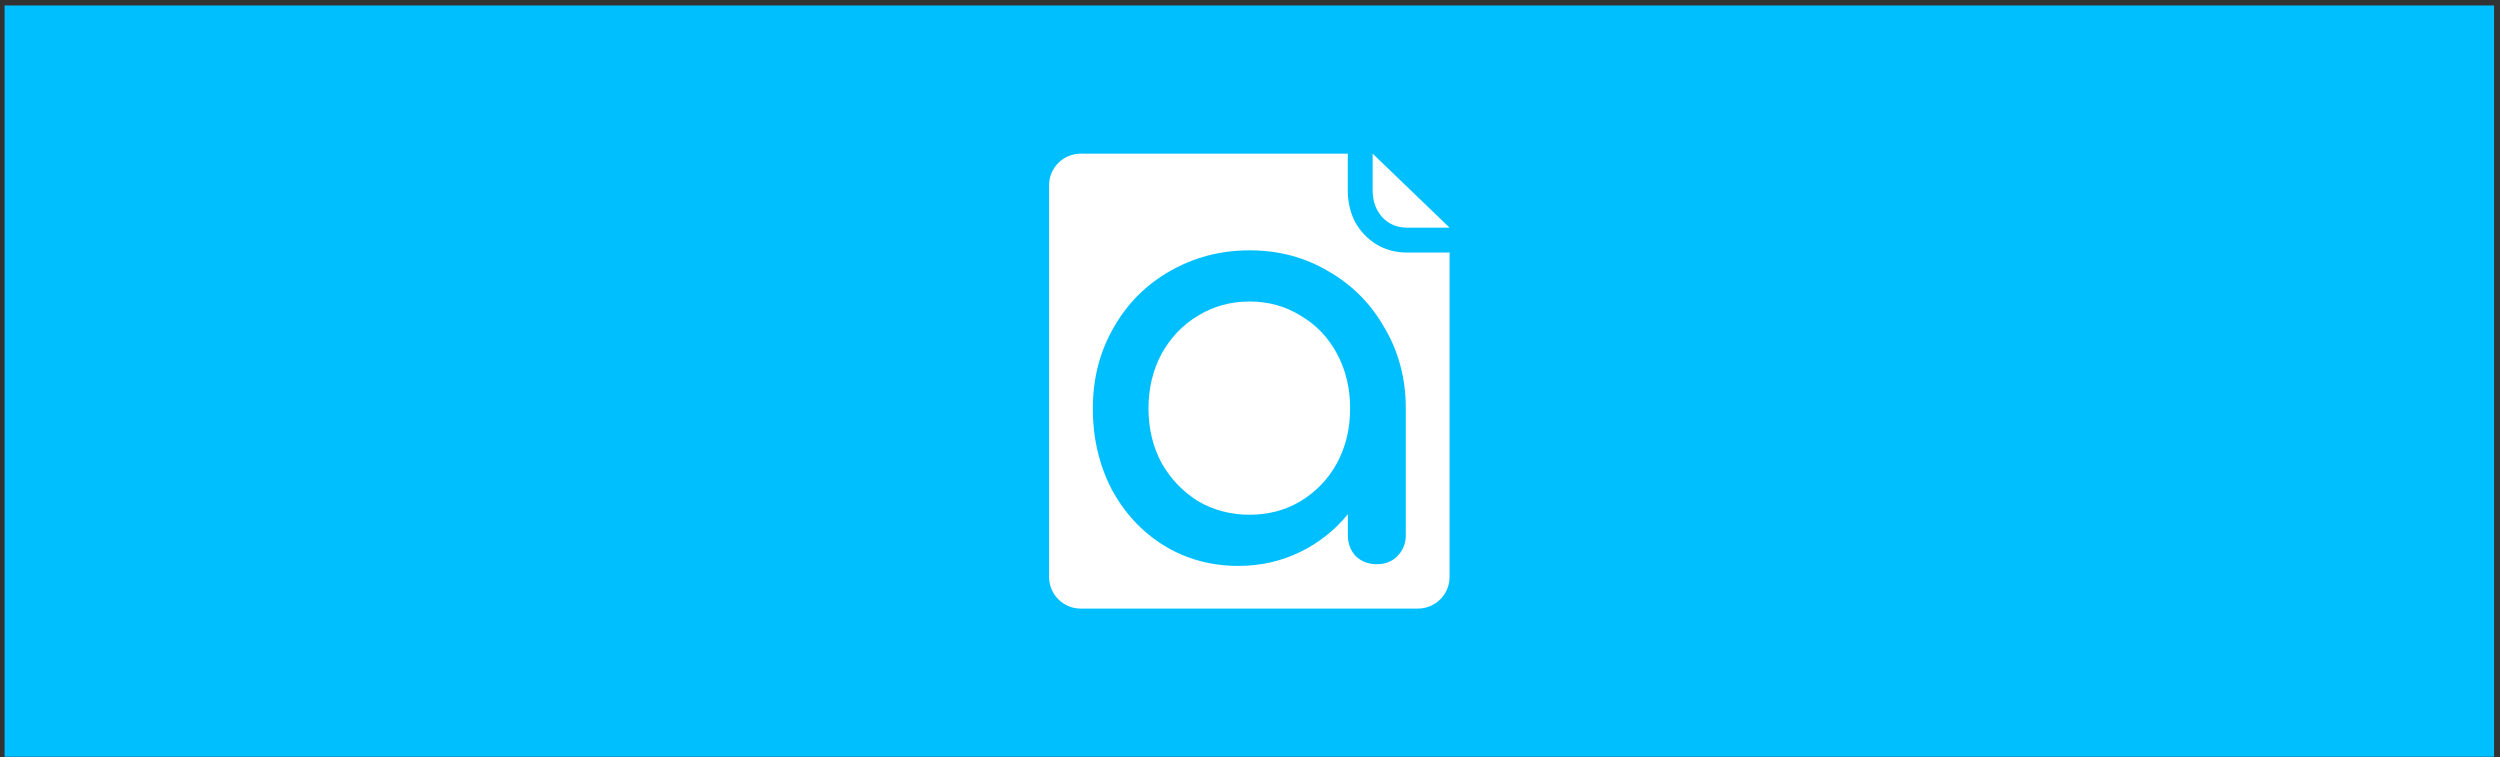
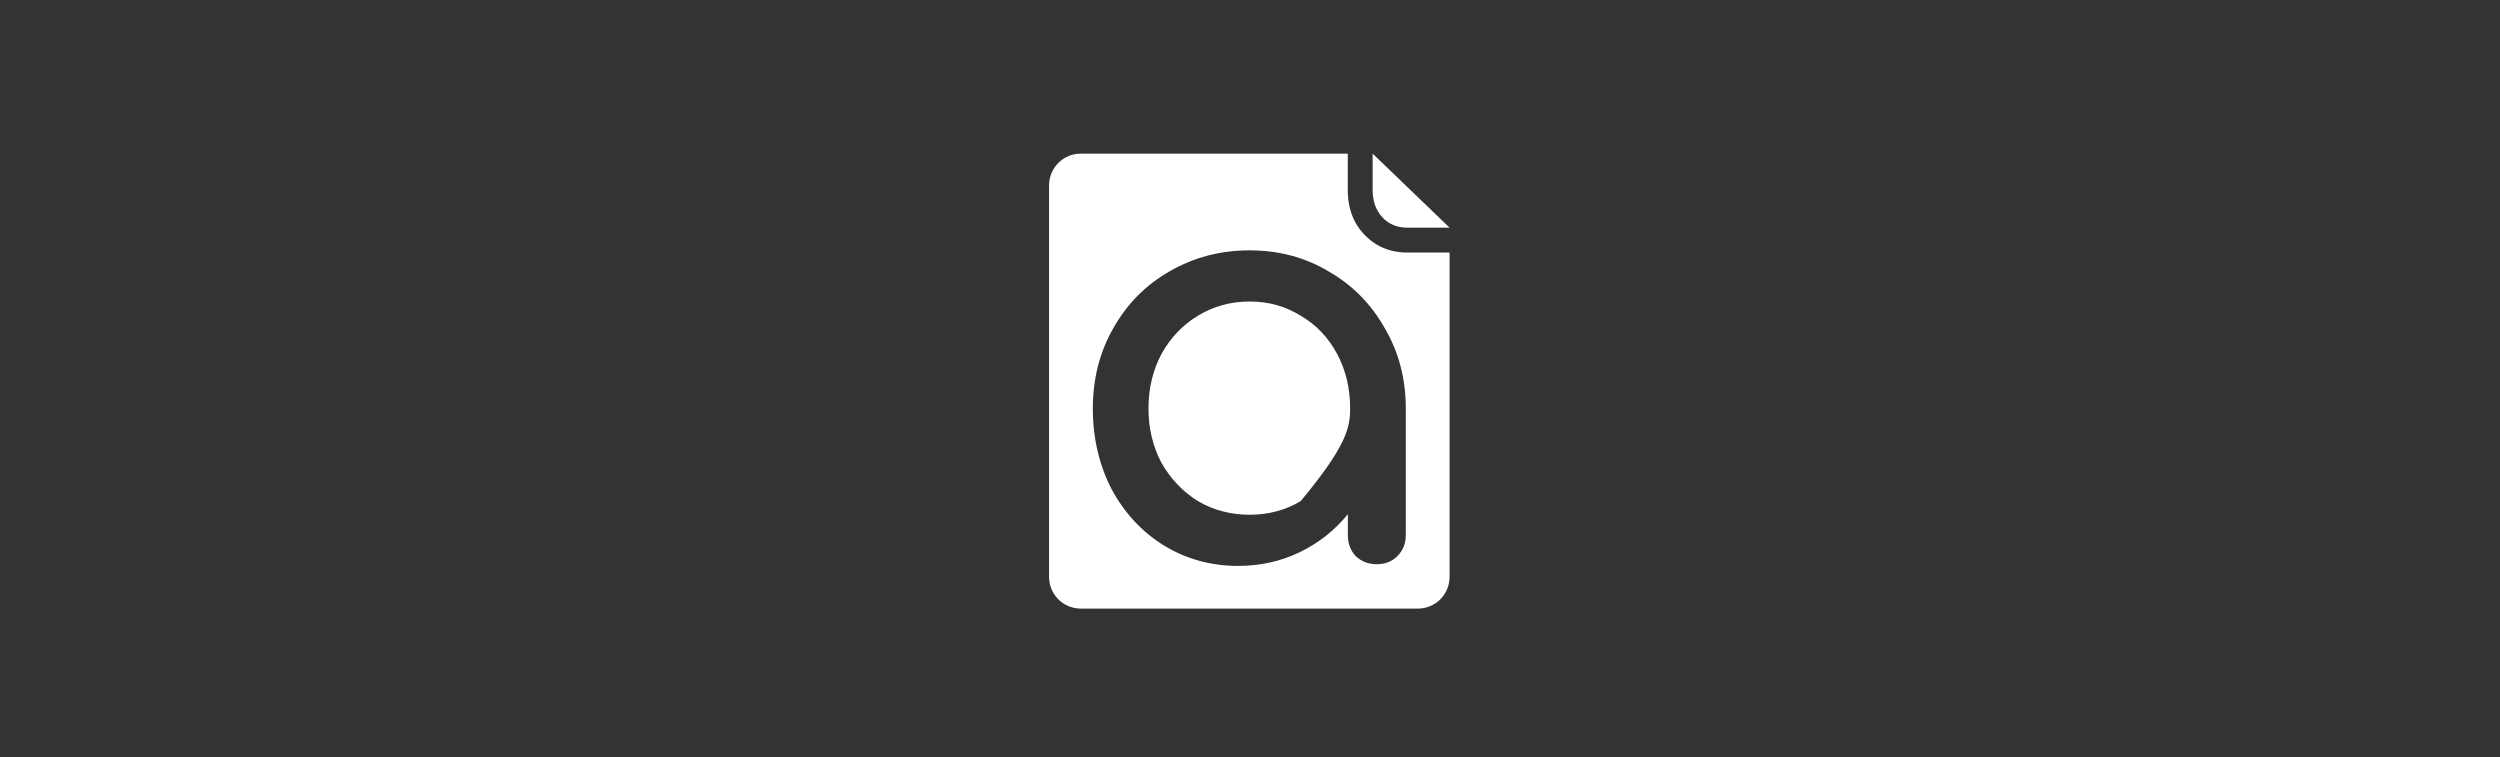
<svg xmlns="http://www.w3.org/2000/svg" width="406px" height="123px" viewBox="0 0 406 123" version="1.1">
  <rect x="0" y="0" width="406" height="123" fill="#333333" stroke="none" />
  <title>annotate-a-white</title>
  <desc>Created with Sketch.</desc>
  <defs />
  <g id="Page-1" stroke="none" stroke-width="1" fill="none" fill-rule="evenodd">
    <g id="annotate-a-white">
-       <rect id="Rectangle" fill="#00BFFF" x="0.744" y="0.889" width="404.289" height="122.008" />
-       <path d="M175.516,24.952 C172.663,24.952 170.367,27.251 170.367,30.107 L170.367,93.68 C170.367,96.536 172.663,98.835 175.516,98.835 L230.261,98.835 C233.114,98.835 235.411,96.536 235.411,93.68 L235.411,41.015 L228.531,41.015 C226.677,41.015 225.016,40.577 223.547,39.702 C222.078,38.792 220.924,37.584 220.085,36.079 C219.28,34.539 218.879,32.806 218.879,30.881 L218.879,24.952 L175.516,24.952 Z M222.918,24.952 L222.918,30.881 C222.918,32.666 223.442,34.137 224.491,35.292 C225.54,36.412 226.887,36.971 228.531,36.971 L235.411,36.971 L222.918,24.952 Z M202.935,40.656 C207.67,40.656 211.944,41.795 215.757,44.072 C219.631,46.288 222.675,49.366 224.889,53.306 C227.164,57.184 228.302,61.524 228.302,66.326 L228.302,86.917 C228.302,88.272 227.841,89.41 226.918,90.334 C226.057,91.196 224.95,91.627 223.597,91.627 C222.244,91.627 221.107,91.196 220.184,90.334 C219.323,89.41 218.893,88.272 218.893,86.917 L218.893,83.501 C216.741,86.148 214.127,88.21 211.052,89.687 C207.978,91.165 204.657,91.904 201.09,91.904 C196.663,91.904 192.634,90.796 189.006,88.579 C185.439,86.363 182.611,83.316 180.52,79.438 C178.49,75.498 177.476,71.127 177.476,66.326 C177.476,61.524 178.583,57.184 180.797,53.306 C183.01,49.366 186.054,46.288 189.928,44.072 C193.864,41.795 198.2,40.656 202.935,40.656 Z M202.935,48.966 C199.86,48.966 197.062,49.736 194.541,51.275 C192.081,52.752 190.113,54.814 188.637,57.461 C187.223,60.108 186.515,63.063 186.515,66.326 C186.515,69.589 187.223,72.543 188.637,75.19 C190.113,77.775 192.081,79.838 194.541,81.377 C197.062,82.854 199.86,83.593 202.935,83.593 C206.01,83.593 208.777,82.854 211.237,81.377 C213.758,79.838 215.726,77.775 217.14,75.19 C218.555,72.543 219.262,69.589 219.262,66.326 C219.262,63.063 218.555,60.108 217.14,57.461 C215.726,54.814 213.758,52.752 211.237,51.275 C208.777,49.736 206.01,48.966 202.935,48.966 Z" id="rect71-8" fill="#FFFFFF" fill-rule="nonzero" />
+       <path d="M175.516,24.952 C172.663,24.952 170.367,27.251 170.367,30.107 L170.367,93.68 C170.367,96.536 172.663,98.835 175.516,98.835 L230.261,98.835 C233.114,98.835 235.411,96.536 235.411,93.68 L235.411,41.015 L228.531,41.015 C226.677,41.015 225.016,40.577 223.547,39.702 C222.078,38.792 220.924,37.584 220.085,36.079 C219.28,34.539 218.879,32.806 218.879,30.881 L218.879,24.952 L175.516,24.952 Z M222.918,24.952 L222.918,30.881 C222.918,32.666 223.442,34.137 224.491,35.292 C225.54,36.412 226.887,36.971 228.531,36.971 L235.411,36.971 L222.918,24.952 Z M202.935,40.656 C207.67,40.656 211.944,41.795 215.757,44.072 C219.631,46.288 222.675,49.366 224.889,53.306 C227.164,57.184 228.302,61.524 228.302,66.326 L228.302,86.917 C228.302,88.272 227.841,89.41 226.918,90.334 C226.057,91.196 224.95,91.627 223.597,91.627 C222.244,91.627 221.107,91.196 220.184,90.334 C219.323,89.41 218.893,88.272 218.893,86.917 L218.893,83.501 C216.741,86.148 214.127,88.21 211.052,89.687 C207.978,91.165 204.657,91.904 201.09,91.904 C196.663,91.904 192.634,90.796 189.006,88.579 C185.439,86.363 182.611,83.316 180.52,79.438 C178.49,75.498 177.476,71.127 177.476,66.326 C177.476,61.524 178.583,57.184 180.797,53.306 C183.01,49.366 186.054,46.288 189.928,44.072 C193.864,41.795 198.2,40.656 202.935,40.656 Z M202.935,48.966 C199.86,48.966 197.062,49.736 194.541,51.275 C192.081,52.752 190.113,54.814 188.637,57.461 C187.223,60.108 186.515,63.063 186.515,66.326 C186.515,69.589 187.223,72.543 188.637,75.19 C190.113,77.775 192.081,79.838 194.541,81.377 C197.062,82.854 199.86,83.593 202.935,83.593 C206.01,83.593 208.777,82.854 211.237,81.377 C218.555,72.543 219.262,69.589 219.262,66.326 C219.262,63.063 218.555,60.108 217.14,57.461 C215.726,54.814 213.758,52.752 211.237,51.275 C208.777,49.736 206.01,48.966 202.935,48.966 Z" id="rect71-8" fill="#FFFFFF" fill-rule="nonzero" />
    </g>
  </g>
</svg>